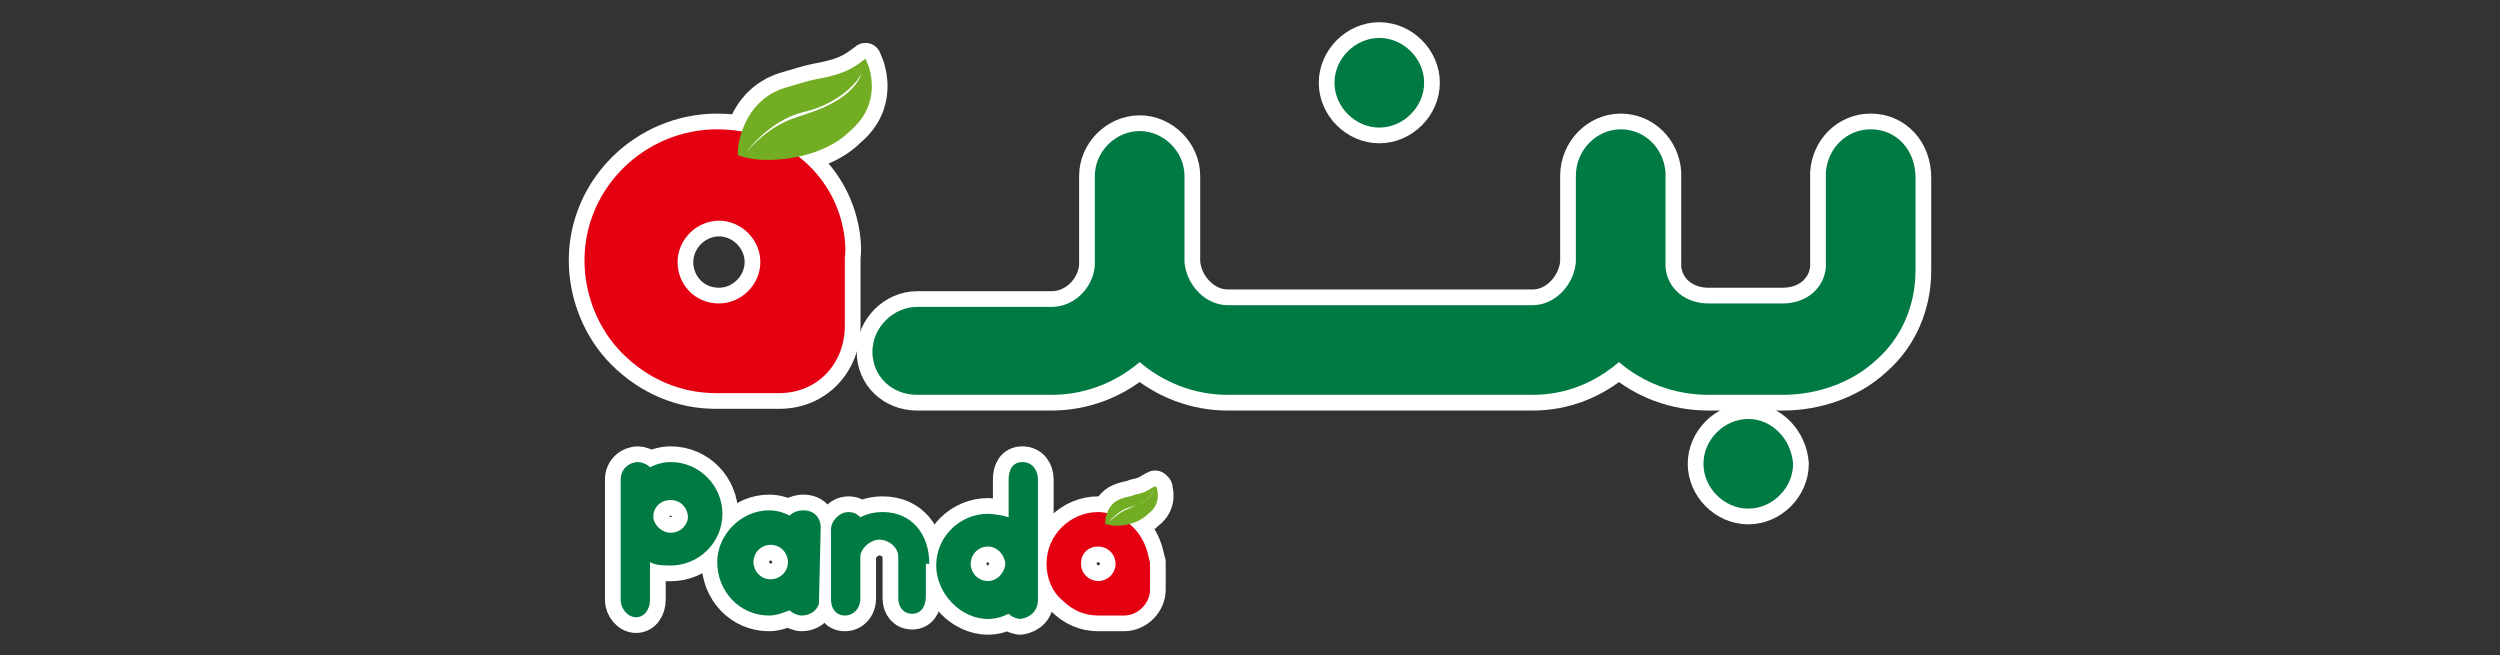
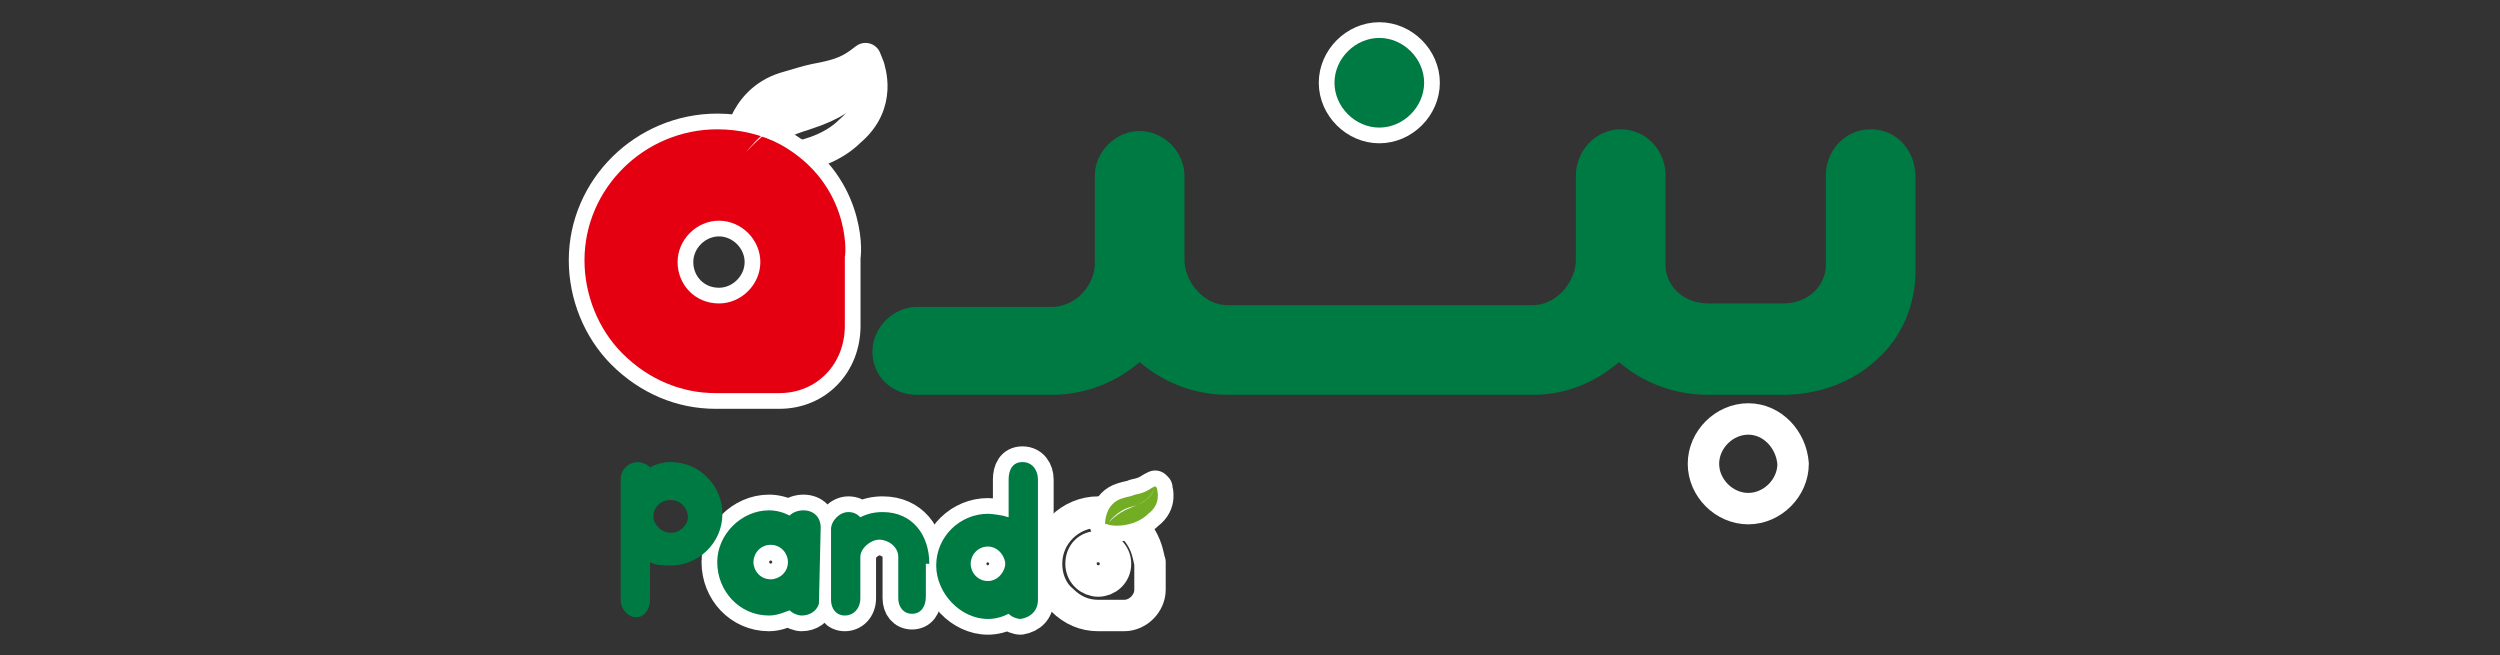
<svg xmlns="http://www.w3.org/2000/svg" version="1.1" id="Layer_1" x="0px" y="0px" viewBox="0 0 145 38" style="enable-background:new 0 0 145 38;" xml:space="preserve">
  <rect x="0" y="0" width="145" height="38" fill="#333333" stroke="none" />
  <style type="text/css">
	.st0{fill:none;stroke:#FFFFFF;stroke-width:1.822;stroke-linecap:round;stroke-linejoin:round;}
	.st1{fill:#007A43;}
	.st2{fill-rule:evenodd;clip-rule:evenodd;fill:#E50011;}
	.st3{fill:#73AD24;}
	.st4{fill:#FFFFFF;}
	.st5{fill-rule:evenodd;clip-rule:evenodd;fill:#345F8B;}
	.st6{fill:#D42E35;}
	.st7{fill:#AB1B20;}
	.st8{fill:#192A36;}
	.st9{fill:#CC152E;}
	.st10{fill:#FBFBFB;}
	.st11{fill:#440A14;}
	.st12{fill:#420812;}
	.st13{fill:#410711;}
	.st14{fill:#242222;}
	.st15{fill:#4C141E;}
	.st16{fill:#181618;}
	.st17{fill:#585656;}
	.st18{fill:#32302C;}
	.st19{fill:#757163;}
	.st20{fill:#FAF8F5;}
	.st21{fill:#FAF6CF;}
	.st22{fill:#272524;}
	.st23{fill:#EF862D;}
	.st24{fill:#F1903A;}
	.st25{fill:#EF8022;}
	.st26{fill:#F0AA62;}
	.st27{fill:#F6D39C;}
	.st28{fill:#EA9C4F;}
	.st29{fill:#F3B776;}
	.st30{fill:#F9E3B4;}
	.st31{fill:#F8C88B;}
	.st32{fill:#E8E4C2;}
	.st33{fill:#F9F4CE;}
	.st34{fill:#F5F0CB;}
	.st35{fill:#E4BC9C;}
	.st36{fill:#2A1B0E;}
	.st37{fill-rule:evenodd;clip-rule:evenodd;fill:#243C95;}
	.st38{fill:#D39074;}
	.st39{fill:#243C95;}
	.st40{fill-rule:evenodd;clip-rule:evenodd;fill:#DBB527;}
	.st41{fill:#202657;}
</style>
  <g>
    <path class="st0" d="M80,2.2c-1.4,0-2.6,1.2-2.6,2.6s1.2,2.6,2.6,2.6s2.6-1.2,2.6-2.6C82.6,3.4,81.4,2.2,80,2.2z" />
    <path class="st0" d="M101.4,24.3c-1.4,0-2.6,1.2-2.6,2.6c0,1.4,1.2,2.6,2.6,2.6s2.6-1.2,2.6-2.6C103.9,25.5,102.8,24.3,101.4,24.3z   " />
-     <path class="st0" d="M108.5,7.5c-1.4,0-2.5,1.1-2.6,2.5v0v5.5c-0.1,1.2-1.1,2.1-2.5,2.1h-4.3c-1.4,0-2.4-0.9-2.5-2.1V10   c0,0,0,0,0,0c-0.1-1.4-1.2-2.5-2.6-2.5c-1.4,0-2.6,1.2-2.6,2.7v5c-0.1,1.3-1.2,2.5-2.5,2.5H71.2c-1.3,0-2.4-1.2-2.5-2.5v-5   c0-1.4-1.2-2.6-2.6-2.6c-1.4,0-2.6,1.2-2.6,2.6c0,4.2,0,5,0,5.2c-0.1,1.3-1.2,2.4-2.5,2.4h-7.8c-1.4,0-2.6,1.2-2.6,2.6   c0,1.4,1.1,2.5,2.6,2.5H61c1.9,0,3.7-0.7,5.1-1.9c1.4,1.2,3.2,1.9,5.1,1.9h17.7c1.9,0,3.6-0.7,5-1.9c1.4,1.2,3.2,1.9,5.2,1.9h4.3   c2,0,4-0.7,5.4-2c1.5-1.3,2.3-3.2,2.3-5.2v-5.4C111.1,8.7,110,7.5,108.5,7.5z" />
    <path class="st0" d="M45.3,8.4c-1.1-0.6-2.4-0.9-3.7-0.9c-4.2,0-7.7,3.4-7.7,7.6c0,2,0.8,4,2.2,5.4c1.5,1.5,3.4,2.3,5.4,2.3h3.7   c2.2,0,3.8-1.7,3.8-3.9v-4C49.1,14.5,49.2,10.6,45.3,8.4z M41.7,17.6c-1.4,0-2.4-1.1-2.4-2.4s1.1-2.4,2.4-2.4s2.4,1.1,2.4,2.4   S43,17.6,41.7,17.6z" />
    <path class="st0" d="M50.4,3.9l-0.2-0.5l-0.4,0.3c-0.7,0.5-1.4,0.7-2.5,0.9c-0.5,0.1-1.1,0.3-1.8,0.5c-2.5,0.8-2.7,3.5-2.7,3.6   l0,0.3l0.3,0.1c1.3,0.4,4.5,0.2,6.2-1.5C51.2,6,50.4,4,50.4,3.9z" />
    <path class="st0" d="M43.3,8.8c0,0,1.3-1.8,3.3-2.3C48.8,6,50,4.5,50,4.1c0,0-0.1,1.5-3.2,2.5C46.3,6.8,44.9,7,43.3,8.8z" />
    <path class="st0" d="M47.6,30.6c0-0.6-0.4-1-1-1c-0.3,0-0.6,0.1-0.8,0.3c-0.4-0.2-0.8-0.3-1.2-0.3c-1.6,0-3,1.4-3,3   c0,1.7,1.3,3.1,3,3.1c0.5,0,0.9-0.2,1.2-0.3c0.2,0.2,0.5,0.3,0.7,0.3c0.5,0,0.9-0.3,1-0.7c0,0,0-0.1,0-0.1L47.6,30.6L47.6,30.6   L47.6,30.6L47.6,30.6z M44.7,31.6c0.6,0,1,0.5,1,1c0,0.6-0.5,1-1,1c-0.6,0-1-0.5-1-1C43.7,32.1,44.1,31.6,44.7,31.6z M47.6,35.1   L47.6,35.1L47.6,35.1z" />
-     <path class="st0" d="M37.7,32.6c0.3,0.2,0.9,0.2,1.2,0.2c1.6,0,3-1.3,3-3c0-1.6-1.3-3-3-3c-0.4,0-0.8,0.1-1.2,0.3   c-0.2-0.2-0.5-0.3-0.7-0.3c-0.5,0-1,0.4-1,1v0c0,0,0,0.1,0,0.1l0,0c0,1.1,0,6.9,0,6.9c0,0.5,0.4,1,0.9,1c0.5,0,0.8-0.5,0.8-1   c0,0,0-0.1,0-0.2V32.6z M38.9,30.9c-0.5,0-0.9-0.4-1-0.8v-0.3c0.1-0.5,0.5-0.8,1-0.8c0.6,0,1,0.5,1,1   C39.9,30.4,39.5,30.9,38.9,30.9z" />
    <path class="st0" d="M53.9,32.7c0-1.7-1-3-2.7-3c-0.5,0-0.9,0.1-1.3,0.3c-0.2-0.2-0.4-0.3-0.7-0.3c-0.5,0-1,0.5-1,1v0   c0,0,0,0.1,0,0.1v0v4v0c0,0.5,0.3,0.9,0.8,0.9c0.5,0,0.9-0.4,0.9-1v0c0,0,0,0,0-0.1v0v-2.3c0-0.5,0.6-1,1.1-1c0.5,0,1.1,0.4,1.1,1   c0,0,0,2.4,0,2.4v0c0,0.5,0.3,0.9,0.8,0.9c0.5,0,0.8-0.4,0.8-1c0,0,0,0,0,0c0,0,0-0.1,0-0.1V32.7L53.9,32.7z" />
    <path class="st0" d="M60.2,34.8v-7c0-0.5-0.3-1-0.9-1s-0.8,0.5-0.8,1c0,0,0,0.1,0,0.1V30c-0.3-0.1-0.9-0.2-1.2-0.2   c-1.6,0-3,1.3-3,3c0,1.6,1.4,3.1,3,3.1c0.4,0,0.8-0.1,1.2-0.3c0.2,0.2,0.5,0.3,0.7,0.3C59.8,35.8,60.2,35.4,60.2,34.8L60.2,34.8   C60.2,34.8,60.2,34.8,60.2,34.8z M57.3,31.7c0.5,0,0.9,0.4,1,0.9v0.2c-0.1,0.5-0.5,0.9-1,0.9c-0.6,0-1-0.5-1-1   C56.3,32.2,56.7,31.7,57.3,31.7z" />
    <path class="st0" d="M65.1,30.1c-0.4-0.2-0.9-0.4-1.4-0.4c-1.6,0-3,1.3-3,3c0,0.8,0.3,1.6,0.9,2.1c0.6,0.6,1.3,0.9,2.1,0.9h1.5   c0.8,0,1.5-0.7,1.5-1.5v-1.6C66.6,32.5,66.6,31,65.1,30.1z M63.7,33.7c-0.5,0-1-0.4-1-1s0.4-1,1-1c0.5,0,1,0.4,1,1   S64.2,33.7,63.7,33.7z" />
    <path class="st0" d="M67.1,28.3L67,28.2l-0.2,0.1c-0.3,0.2-0.5,0.3-1,0.4c-0.2,0.1-0.4,0.1-0.7,0.2c-1,0.3-1,1.4-1,1.4l0,0.1l0.1,0   c0.5,0.2,1.7,0.1,2.4-0.6C67.4,29.2,67.1,28.4,67.1,28.3z" />
    <path class="st0" d="M64.3,30.3c0,0,0.5-0.7,1.3-0.9c0.9-0.2,1.3-0.8,1.3-1c0,0-0.1,0.6-1.2,1C65.5,29.5,65,29.6,64.3,30.3z" />
    <path class="st1" d="M80,2.2c-1.4,0-2.6,1.2-2.6,2.6s1.2,2.6,2.6,2.6s2.6-1.2,2.6-2.6C82.6,3.4,81.4,2.2,80,2.2" />
-     <path class="st1" d="M101.4,24.3c-1.4,0-2.6,1.2-2.6,2.6c0,1.4,1.2,2.6,2.6,2.6s2.6-1.2,2.6-2.6C103.9,25.5,102.8,24.3,101.4,24.3" />
    <path class="st1" d="M108.5,7.5c-1.4,0-2.5,1.1-2.6,2.5v0v5.5c-0.1,1.2-1.1,2.1-2.5,2.1h-4.3c-1.4,0-2.4-0.9-2.5-2.1V10   c0,0,0,0,0,0c-0.1-1.4-1.2-2.5-2.6-2.5c-1.4,0-2.6,1.2-2.6,2.7v5c-0.1,1.3-1.2,2.5-2.5,2.5H71.2c-1.3,0-2.4-1.2-2.5-2.5v-5   c0-1.4-1.2-2.6-2.6-2.6c-1.4,0-2.6,1.2-2.6,2.6c0,4.2,0,5,0,5.2c-0.1,1.3-1.2,2.4-2.5,2.4h-7.8c-1.4,0-2.6,1.2-2.6,2.6   c0,1.4,1.1,2.5,2.6,2.5H61c1.9,0,3.7-0.7,5.1-1.9c1.4,1.2,3.2,1.9,5.1,1.9h17.7c1.9,0,3.6-0.7,5-1.9c1.4,1.2,3.2,1.9,5.2,1.9h4.3   c2,0,4-0.7,5.4-2c1.5-1.3,2.3-3.2,2.3-5.2v-5.4C111.1,8.7,110,7.5,108.5,7.5" />
    <path class="st2" d="M45.3,8.4c-1.1-0.6-2.4-0.9-3.7-0.9c-4.2,0-7.7,3.4-7.7,7.6c0,2,0.8,4,2.2,5.4c1.5,1.5,3.4,2.3,5.4,2.3h3.7   c2.2,0,3.8-1.7,3.8-3.9v-4C49.1,14.5,49.2,10.6,45.3,8.4 M41.7,17.6c-1.4,0-2.4-1.1-2.4-2.4s1.1-2.4,2.4-2.4s2.4,1.1,2.4,2.4   S43,17.6,41.7,17.6" />
-     <path class="st3" d="M50.4,3.9l-0.2-0.5l-0.4,0.3c-0.7,0.5-1.4,0.7-2.5,0.9c-0.5,0.1-1.1,0.3-1.8,0.5c-2.5,0.8-2.7,3.5-2.7,3.6   l0,0.3l0.3,0.1c1.3,0.4,4.5,0.2,6.2-1.5C51.2,6,50.4,4,50.4,3.9" />
    <path class="st4" d="M43.3,8.8c0,0,1.3-1.8,3.3-2.3C48.8,6,50,4.5,50,4.1c0,0-0.1,1.5-3.2,2.5C46.3,6.8,44.9,7,43.3,8.8" />
    <path class="st1" d="M47.6,30.6c0-0.6-0.4-1-1-1c-0.3,0-0.6,0.1-0.8,0.3c-0.4-0.2-0.8-0.3-1.2-0.3c-1.6,0-3,1.4-3,3   c0,1.7,1.3,3.1,3,3.1c0.5,0,0.9-0.2,1.2-0.3c0.2,0.2,0.5,0.3,0.7,0.3c0.5,0,0.9-0.3,1-0.7c0,0,0-0.1,0-0.1L47.6,30.6L47.6,30.6   L47.6,30.6L47.6,30.6z M44.7,31.6c0.6,0,1,0.5,1,1c0,0.6-0.5,1-1,1c-0.6,0-1-0.5-1-1C43.7,32.1,44.1,31.6,44.7,31.6 M47.6,35.1   L47.6,35.1L47.6,35.1" />
    <path class="st1" d="M37.7,32.6c0.3,0.2,0.9,0.2,1.2,0.2c1.6,0,3-1.3,3-3c0-1.6-1.3-3-3-3c-0.4,0-0.8,0.1-1.2,0.3   c-0.2-0.2-0.5-0.3-0.7-0.3c-0.5,0-1,0.4-1,1v0c0,0,0,0.1,0,0.1l0,0c0,1.1,0,6.9,0,6.9c0,0.5,0.4,1,0.9,1c0.5,0,0.8-0.5,0.8-1   c0,0,0-0.1,0-0.2V32.6z M38.9,30.9c-0.5,0-0.9-0.4-1-0.8v-0.3c0.1-0.5,0.5-0.8,1-0.8c0.6,0,1,0.5,1,1   C39.9,30.4,39.5,30.9,38.9,30.9" />
    <path class="st1" d="M53.9,32.7c0-1.7-1-3-2.7-3c-0.5,0-0.9,0.1-1.3,0.3c-0.2-0.2-0.4-0.3-0.7-0.3c-0.5,0-1,0.5-1,1v0   c0,0,0,0.1,0,0.1v0v4v0c0,0.5,0.3,0.9,0.8,0.9c0.5,0,0.9-0.4,0.9-1v0c0,0,0,0,0-0.1v0v-2.3c0-0.5,0.6-1,1.1-1c0.5,0,1.1,0.4,1.1,1   c0,0,0,2.4,0,2.4v0c0,0.5,0.3,0.9,0.8,0.9c0.5,0,0.8-0.4,0.8-1c0,0,0,0,0,0c0,0,0-0.1,0-0.1V32.7L53.9,32.7z" />
    <path class="st1" d="M60.2,34.8v-7c0-0.5-0.3-1-0.9-1s-0.8,0.5-0.8,1c0,0,0,0.1,0,0.1V30c-0.3-0.1-0.9-0.2-1.2-0.2   c-1.6,0-3,1.3-3,3c0,1.6,1.4,3.1,3,3.1c0.4,0,0.8-0.1,1.2-0.3c0.2,0.2,0.5,0.3,0.7,0.3C59.8,35.8,60.2,35.4,60.2,34.8L60.2,34.8   C60.2,34.8,60.2,34.8,60.2,34.8 M57.3,31.7c0.5,0,0.9,0.4,1,0.9v0.2c-0.1,0.5-0.5,0.9-1,0.9c-0.6,0-1-0.5-1-1   C56.3,32.2,56.7,31.7,57.3,31.7" />
-     <path class="st2" d="M65.1,30.1c-0.4-0.2-0.9-0.4-1.4-0.4c-1.6,0-3,1.3-3,3c0,0.8,0.3,1.6,0.9,2.1c0.6,0.6,1.3,0.9,2.1,0.9h1.5   c0.8,0,1.5-0.7,1.5-1.5v-1.6C66.6,32.5,66.6,31,65.1,30.1 M63.7,33.7c-0.5,0-1-0.4-1-1s0.4-1,1-1c0.5,0,1,0.4,1,1   S64.2,33.7,63.7,33.7" />
    <path class="st3" d="M67.1,28.3L67,28.2l-0.2,0.1c-0.3,0.2-0.5,0.3-1,0.4c-0.2,0.1-0.4,0.1-0.7,0.2c-1,0.3-1,1.4-1,1.4l0,0.1l0.1,0   c0.5,0.2,1.7,0.1,2.4-0.6C67.4,29.2,67.1,28.4,67.1,28.3" />
    <path class="st4" d="M64.3,30.3c0,0,0.5-0.7,1.3-0.9c0.9-0.2,1.3-0.8,1.3-1c0,0-0.1,0.6-1.2,1C65.5,29.5,65,29.6,64.3,30.3" />
  </g>
</svg>